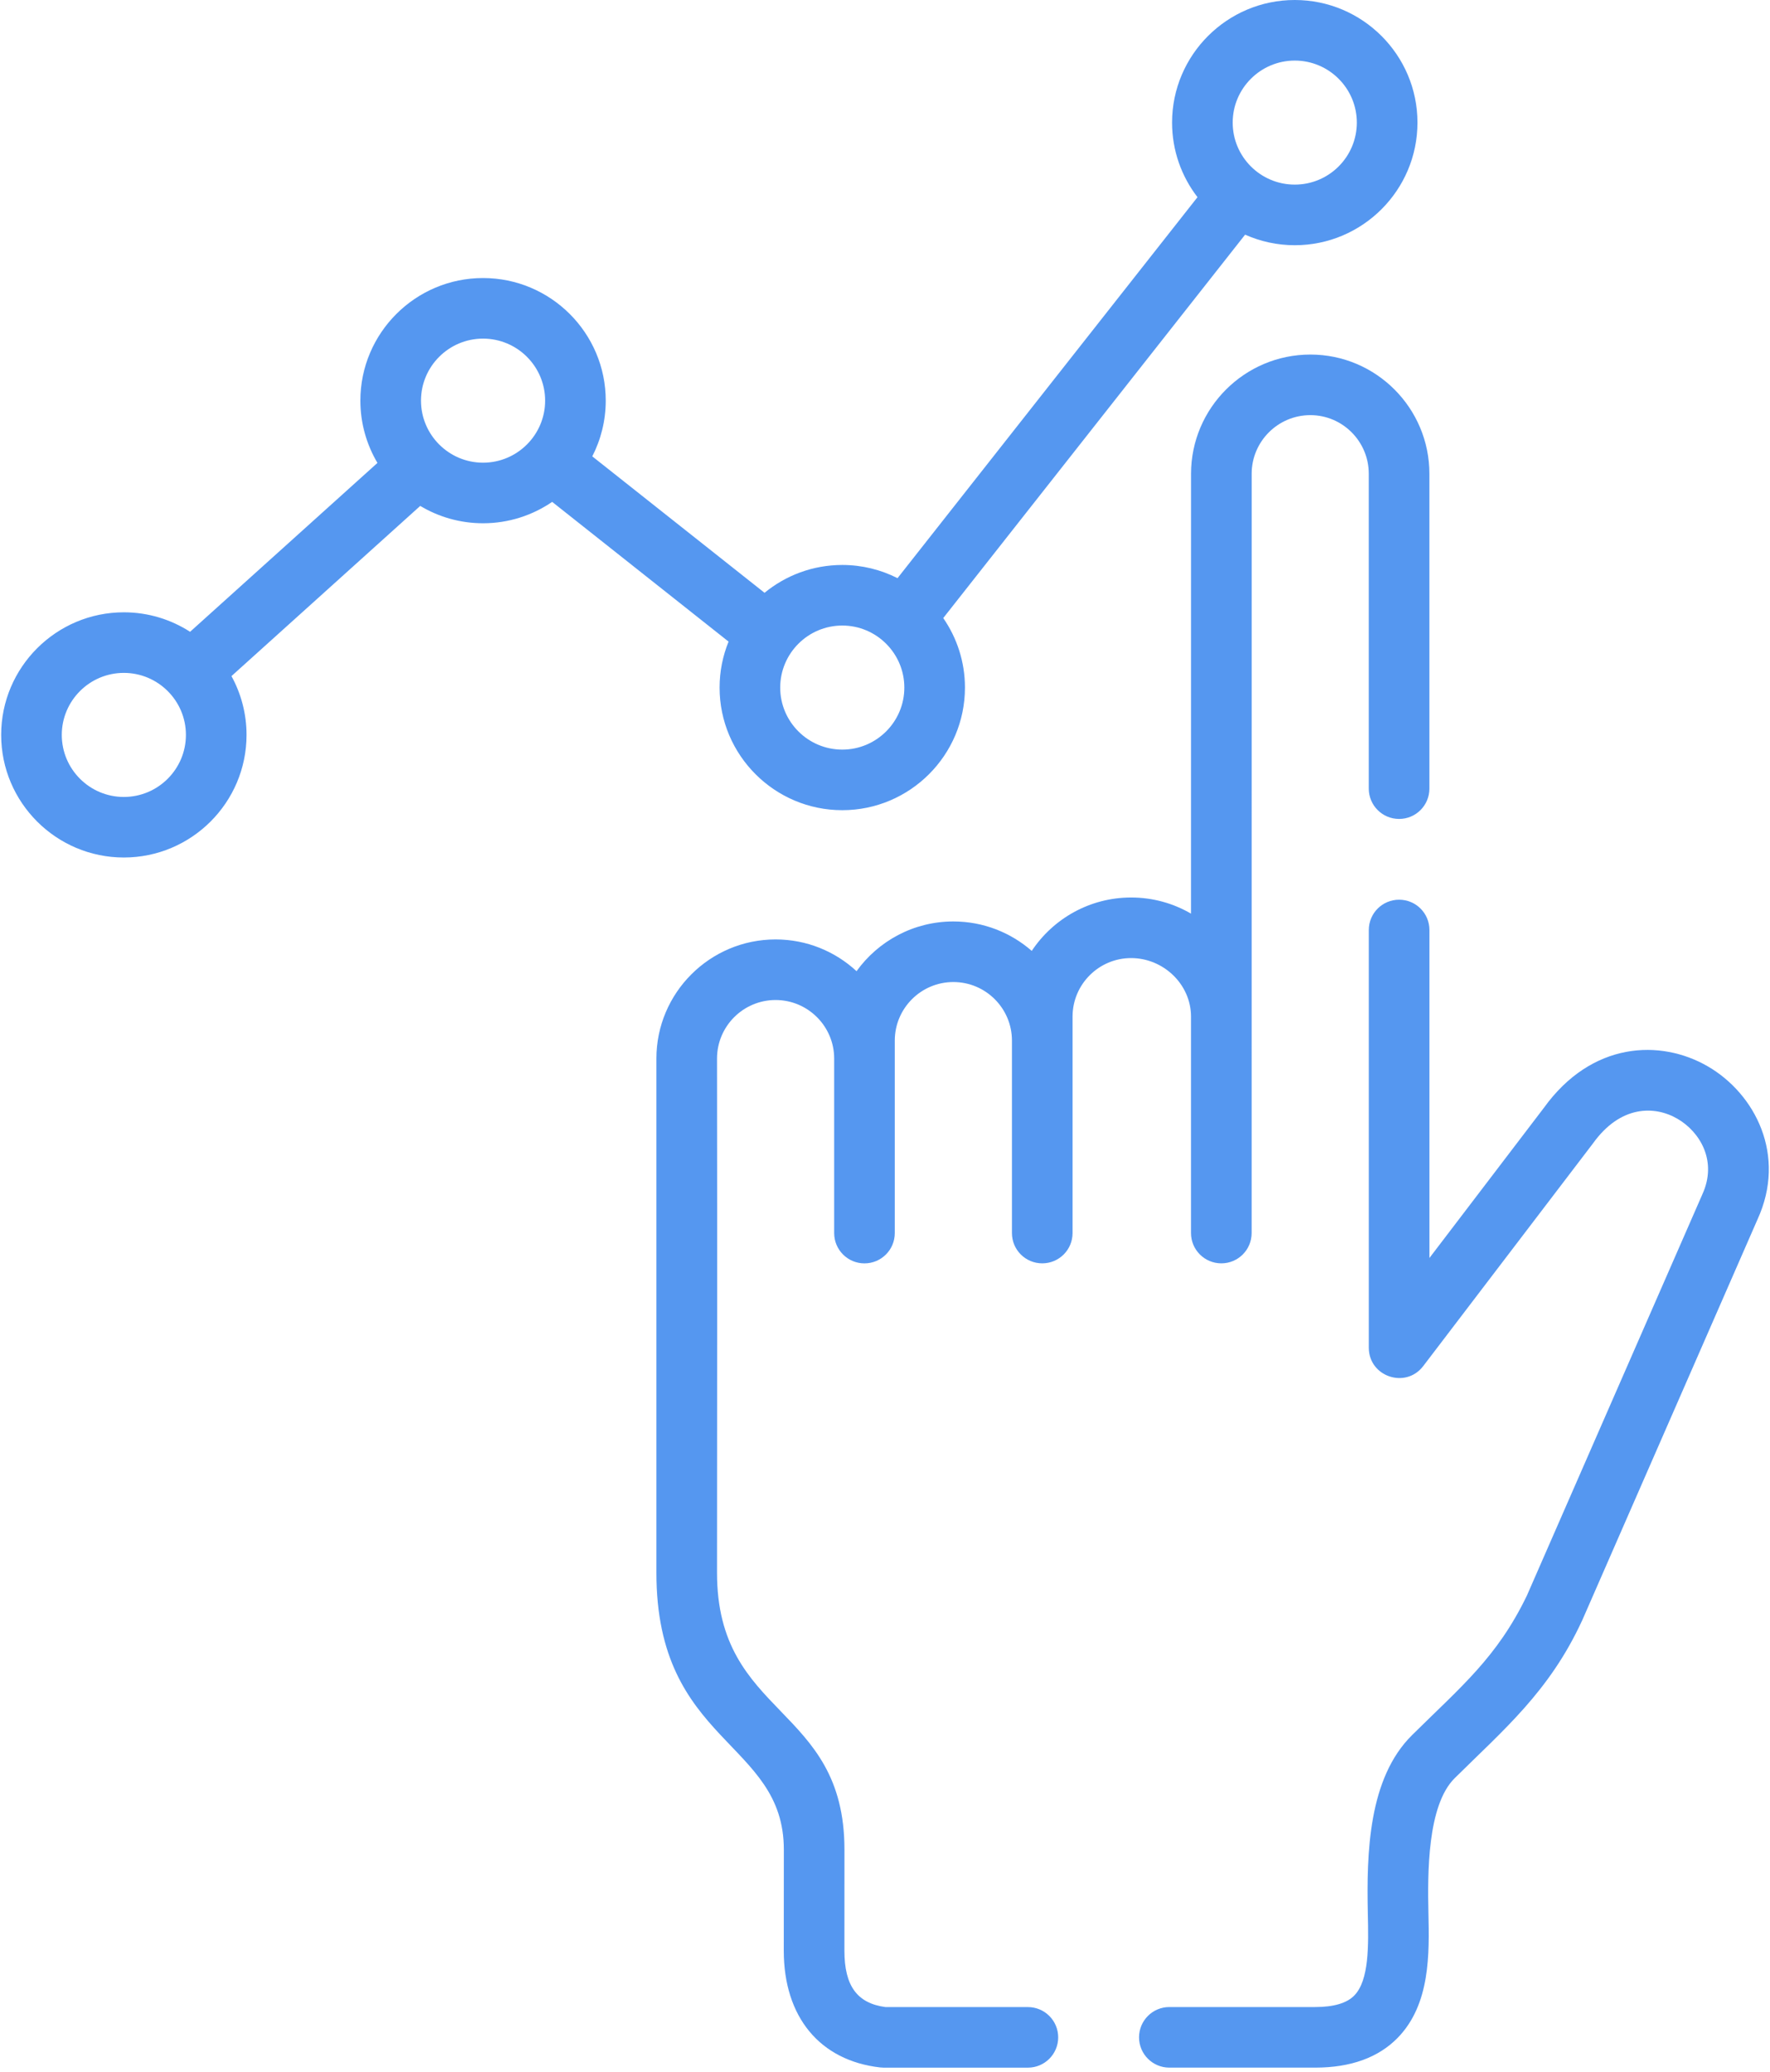
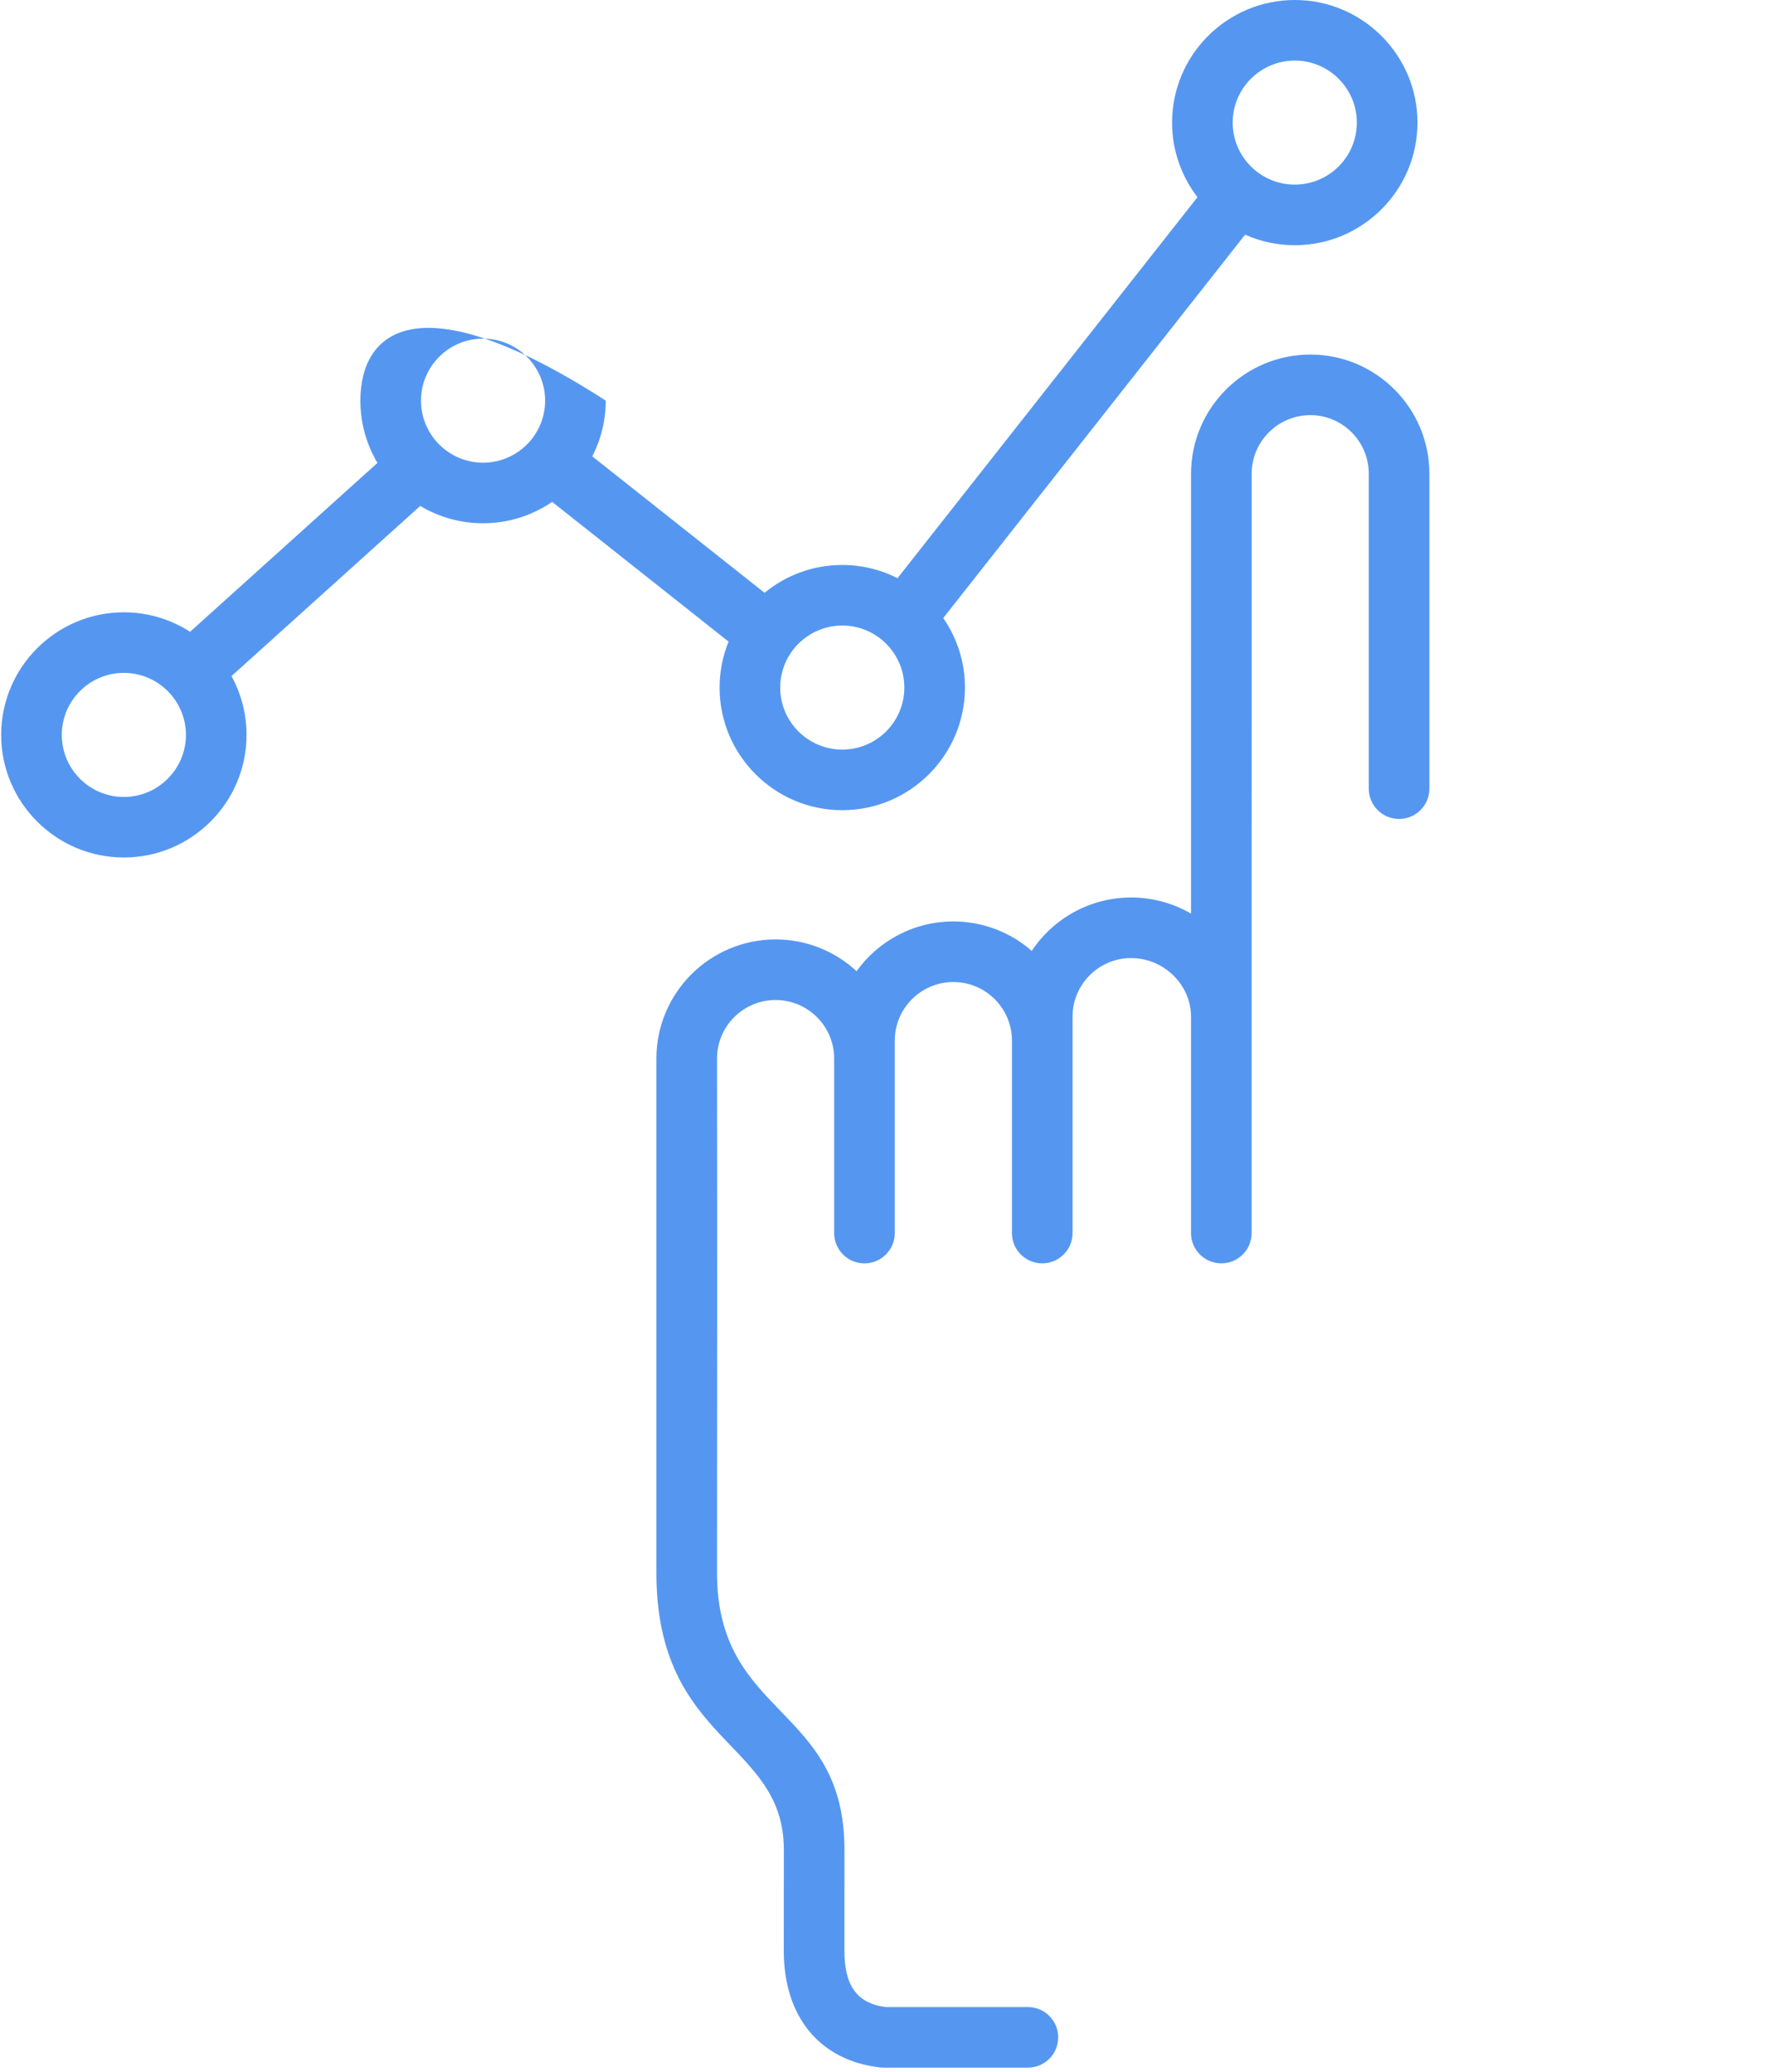
<svg xmlns="http://www.w3.org/2000/svg" width="53px" height="62px" viewBox="0 0 53 62">
  <g id="Samenwerking" stroke="none" stroke-width="1" fill="#5597F0" fill-rule="nonzero">
-     <path d="M38.77,0 C36.744,0 35.096,1.646 35.096,3.669 C35.096,4.508 35.38,5.282 35.857,5.901 L26.875,17.303 C26.378,17.051 25.815,16.908 25.221,16.908 C24.338,16.908 23.527,17.221 22.893,17.741 L17.735,13.658 C17.992,13.157 18.138,12.59 18.138,11.99 C18.138,9.967 16.49,8.321 14.464,8.321 C12.439,8.321 10.791,9.967 10.791,11.99 C10.791,12.67 10.978,13.307 11.302,13.854 L5.692,18.908 C5.119,18.54 4.439,18.325 3.708,18.325 C1.683,18.325 0.035,19.971 0.035,21.994 C0.035,24.017 1.683,25.663 3.708,25.663 C5.734,25.663 7.382,24.017 7.382,21.994 C7.382,21.357 7.218,20.757 6.931,20.234 L12.583,15.141 C13.134,15.47 13.777,15.66 14.464,15.66 C15.231,15.66 15.944,15.423 16.534,15.02 L21.816,19.202 C21.643,19.627 21.547,20.091 21.547,20.578 C21.547,22.601 23.195,24.247 25.22,24.247 C27.246,24.247 28.894,22.601 28.894,20.578 C28.894,19.806 28.654,19.089 28.244,18.497 L37.283,7.023 C37.738,7.225 38.241,7.339 38.77,7.339 C40.796,7.339 42.444,5.693 42.444,3.669 C42.444,1.646 40.796,0 38.77,0 Z M3.708,23.851 C2.683,23.851 1.85,23.018 1.85,21.994 C1.85,20.971 2.684,20.138 3.708,20.138 C4.733,20.138 5.567,20.971 5.567,21.994 C5.567,23.018 4.733,23.851 3.708,23.851 Z M14.464,13.847 C13.44,13.847 12.606,13.014 12.606,11.99 C12.606,10.967 13.439,10.134 14.464,10.134 C15.489,10.134 16.323,10.967 16.323,11.99 C16.323,13.014 15.489,13.847 14.464,13.847 Z M25.221,22.434 C24.196,22.434 23.362,21.601 23.362,20.578 C23.362,19.554 24.196,18.721 25.221,18.721 C26.245,18.721 27.079,19.554 27.079,20.578 C27.079,21.601 26.245,22.434 25.221,22.434 Z M38.77,5.525 C37.745,5.525 36.911,4.693 36.911,3.669 C36.911,2.646 37.745,1.813 38.77,1.813 C39.795,1.813 40.628,2.646 40.628,3.669 C40.628,4.693 39.795,5.525 38.77,5.525 Z" />
-     <path d="M51.138,31.914 C49.726,31.095 47.662,31.163 46.226,33.159 L42.802,37.649 L42.802,27.832 C42.802,27.331 42.396,26.926 41.894,26.926 C41.393,26.926 40.987,27.331 40.987,27.832 L40.987,40.335 C40.987,41.2 42.091,41.573 42.616,40.884 L47.678,34.247 C47.684,34.24 47.689,34.232 47.695,34.225 C48.519,33.072 49.544,33.085 50.227,33.481 C50.908,33.876 51.431,34.754 50.972,35.748 C50.97,35.754 50.967,35.759 50.965,35.765 L45.72,47.753 C44.826,49.604 43.75,50.476 42.281,51.929 C40.978,53.218 40.917,55.436 40.958,57.287 C40.978,58.213 41.001,59.263 40.551,59.722 C40.328,59.95 39.934,60.066 39.382,60.066 L35.014,60.066 C34.513,60.066 34.107,60.472 34.107,60.973 C34.107,61.473 34.513,61.879 35.014,61.879 L39.382,61.879 C40.441,61.879 41.271,61.58 41.849,60.99 C42.833,59.985 42.799,58.467 42.772,57.247 C42.747,56.087 42.733,54.034 43.558,53.217 C45.028,51.763 46.39,50.625 47.368,48.511 C47.371,48.505 47.374,48.499 47.377,48.493 L52.624,36.499 C53.51,34.568 52.548,32.731 51.138,31.914 Z" />
+     <path d="M38.77,0 C36.744,0 35.096,1.646 35.096,3.669 C35.096,4.508 35.38,5.282 35.857,5.901 L26.875,17.303 C26.378,17.051 25.815,16.908 25.221,16.908 C24.338,16.908 23.527,17.221 22.893,17.741 L17.735,13.658 C17.992,13.157 18.138,12.59 18.138,11.99 C12.439,8.321 10.791,9.967 10.791,11.99 C10.791,12.67 10.978,13.307 11.302,13.854 L5.692,18.908 C5.119,18.54 4.439,18.325 3.708,18.325 C1.683,18.325 0.035,19.971 0.035,21.994 C0.035,24.017 1.683,25.663 3.708,25.663 C5.734,25.663 7.382,24.017 7.382,21.994 C7.382,21.357 7.218,20.757 6.931,20.234 L12.583,15.141 C13.134,15.47 13.777,15.66 14.464,15.66 C15.231,15.66 15.944,15.423 16.534,15.02 L21.816,19.202 C21.643,19.627 21.547,20.091 21.547,20.578 C21.547,22.601 23.195,24.247 25.22,24.247 C27.246,24.247 28.894,22.601 28.894,20.578 C28.894,19.806 28.654,19.089 28.244,18.497 L37.283,7.023 C37.738,7.225 38.241,7.339 38.77,7.339 C40.796,7.339 42.444,5.693 42.444,3.669 C42.444,1.646 40.796,0 38.77,0 Z M3.708,23.851 C2.683,23.851 1.85,23.018 1.85,21.994 C1.85,20.971 2.684,20.138 3.708,20.138 C4.733,20.138 5.567,20.971 5.567,21.994 C5.567,23.018 4.733,23.851 3.708,23.851 Z M14.464,13.847 C13.44,13.847 12.606,13.014 12.606,11.99 C12.606,10.967 13.439,10.134 14.464,10.134 C15.489,10.134 16.323,10.967 16.323,11.99 C16.323,13.014 15.489,13.847 14.464,13.847 Z M25.221,22.434 C24.196,22.434 23.362,21.601 23.362,20.578 C23.362,19.554 24.196,18.721 25.221,18.721 C26.245,18.721 27.079,19.554 27.079,20.578 C27.079,21.601 26.245,22.434 25.221,22.434 Z M38.77,5.525 C37.745,5.525 36.911,4.693 36.911,3.669 C36.911,2.646 37.745,1.813 38.77,1.813 C39.795,1.813 40.628,2.646 40.628,3.669 C40.628,4.693 39.795,5.525 38.77,5.525 Z" />
    <path d="M39.24,10.611 C39.239,10.611 39.238,10.611 39.237,10.611 C37.269,10.611 35.666,12.21 35.664,14.176 C35.663,15.912 35.663,15.427 35.663,27.343 C35.136,27.036 34.523,26.86 33.87,26.86 C32.629,26.86 31.534,27.496 30.894,28.458 C30.266,27.91 29.445,27.577 28.547,27.577 C27.354,27.577 26.296,28.165 25.648,29.065 C25.011,28.476 24.159,28.115 23.224,28.115 C21.256,28.115 19.655,29.714 19.655,31.68 C19.655,39.219 19.655,45.851 19.655,47.06 C19.65,52.203 23.473,52.083 23.471,55.359 L23.469,58.38 C23.469,60.364 24.55,61.67 26.359,61.874 C26.392,61.878 26.426,61.88 26.46,61.88 L30.778,61.88 C31.28,61.88 31.686,61.474 31.686,60.973 C31.686,60.473 31.28,60.067 30.778,60.067 L26.515,60.067 C25.665,59.954 25.285,59.432 25.285,58.381 L25.286,55.36 C25.289,51.013 21.466,51.414 21.47,47.061 C21.48,33.179 21.47,36.595 21.47,31.68 C21.47,30.714 22.256,29.928 23.224,29.928 C24.191,29.928 24.978,30.714 24.978,31.68 L24.978,36.903 C24.978,37.404 25.384,37.81 25.885,37.81 C26.387,37.81 26.793,37.404 26.793,36.903 L26.793,31.68 L26.793,31.142 C26.793,30.176 27.58,29.39 28.547,29.39 C29.514,29.39 30.301,30.176 30.301,31.142 L30.301,36.903 C30.301,37.404 30.707,37.809 31.209,37.809 C31.71,37.809 32.116,37.404 32.116,36.903 C32.116,36.292 32.116,31.311 32.116,30.425 C32.116,29.459 32.903,28.673 33.87,28.673 C34.837,28.673 35.663,29.459 35.663,30.425 C35.663,34.868 35.663,32.866 35.663,36.903 C35.663,37.404 36.07,37.809 36.571,37.809 C37.072,37.809 37.478,37.404 37.478,36.903 C37.478,14.962 37.478,16.394 37.479,14.178 C37.48,13.211 38.268,12.424 39.237,12.424 C39.237,12.424 39.238,12.424 39.238,12.424 C40.203,12.425 40.987,13.213 40.986,14.181 L40.986,23.602 C40.986,24.103 41.393,24.509 41.894,24.509 C42.395,24.509 42.801,24.103 42.801,23.602 L42.801,14.182 C42.803,12.214 41.205,10.612 39.24,10.611 Z" />
  </g>
</svg>